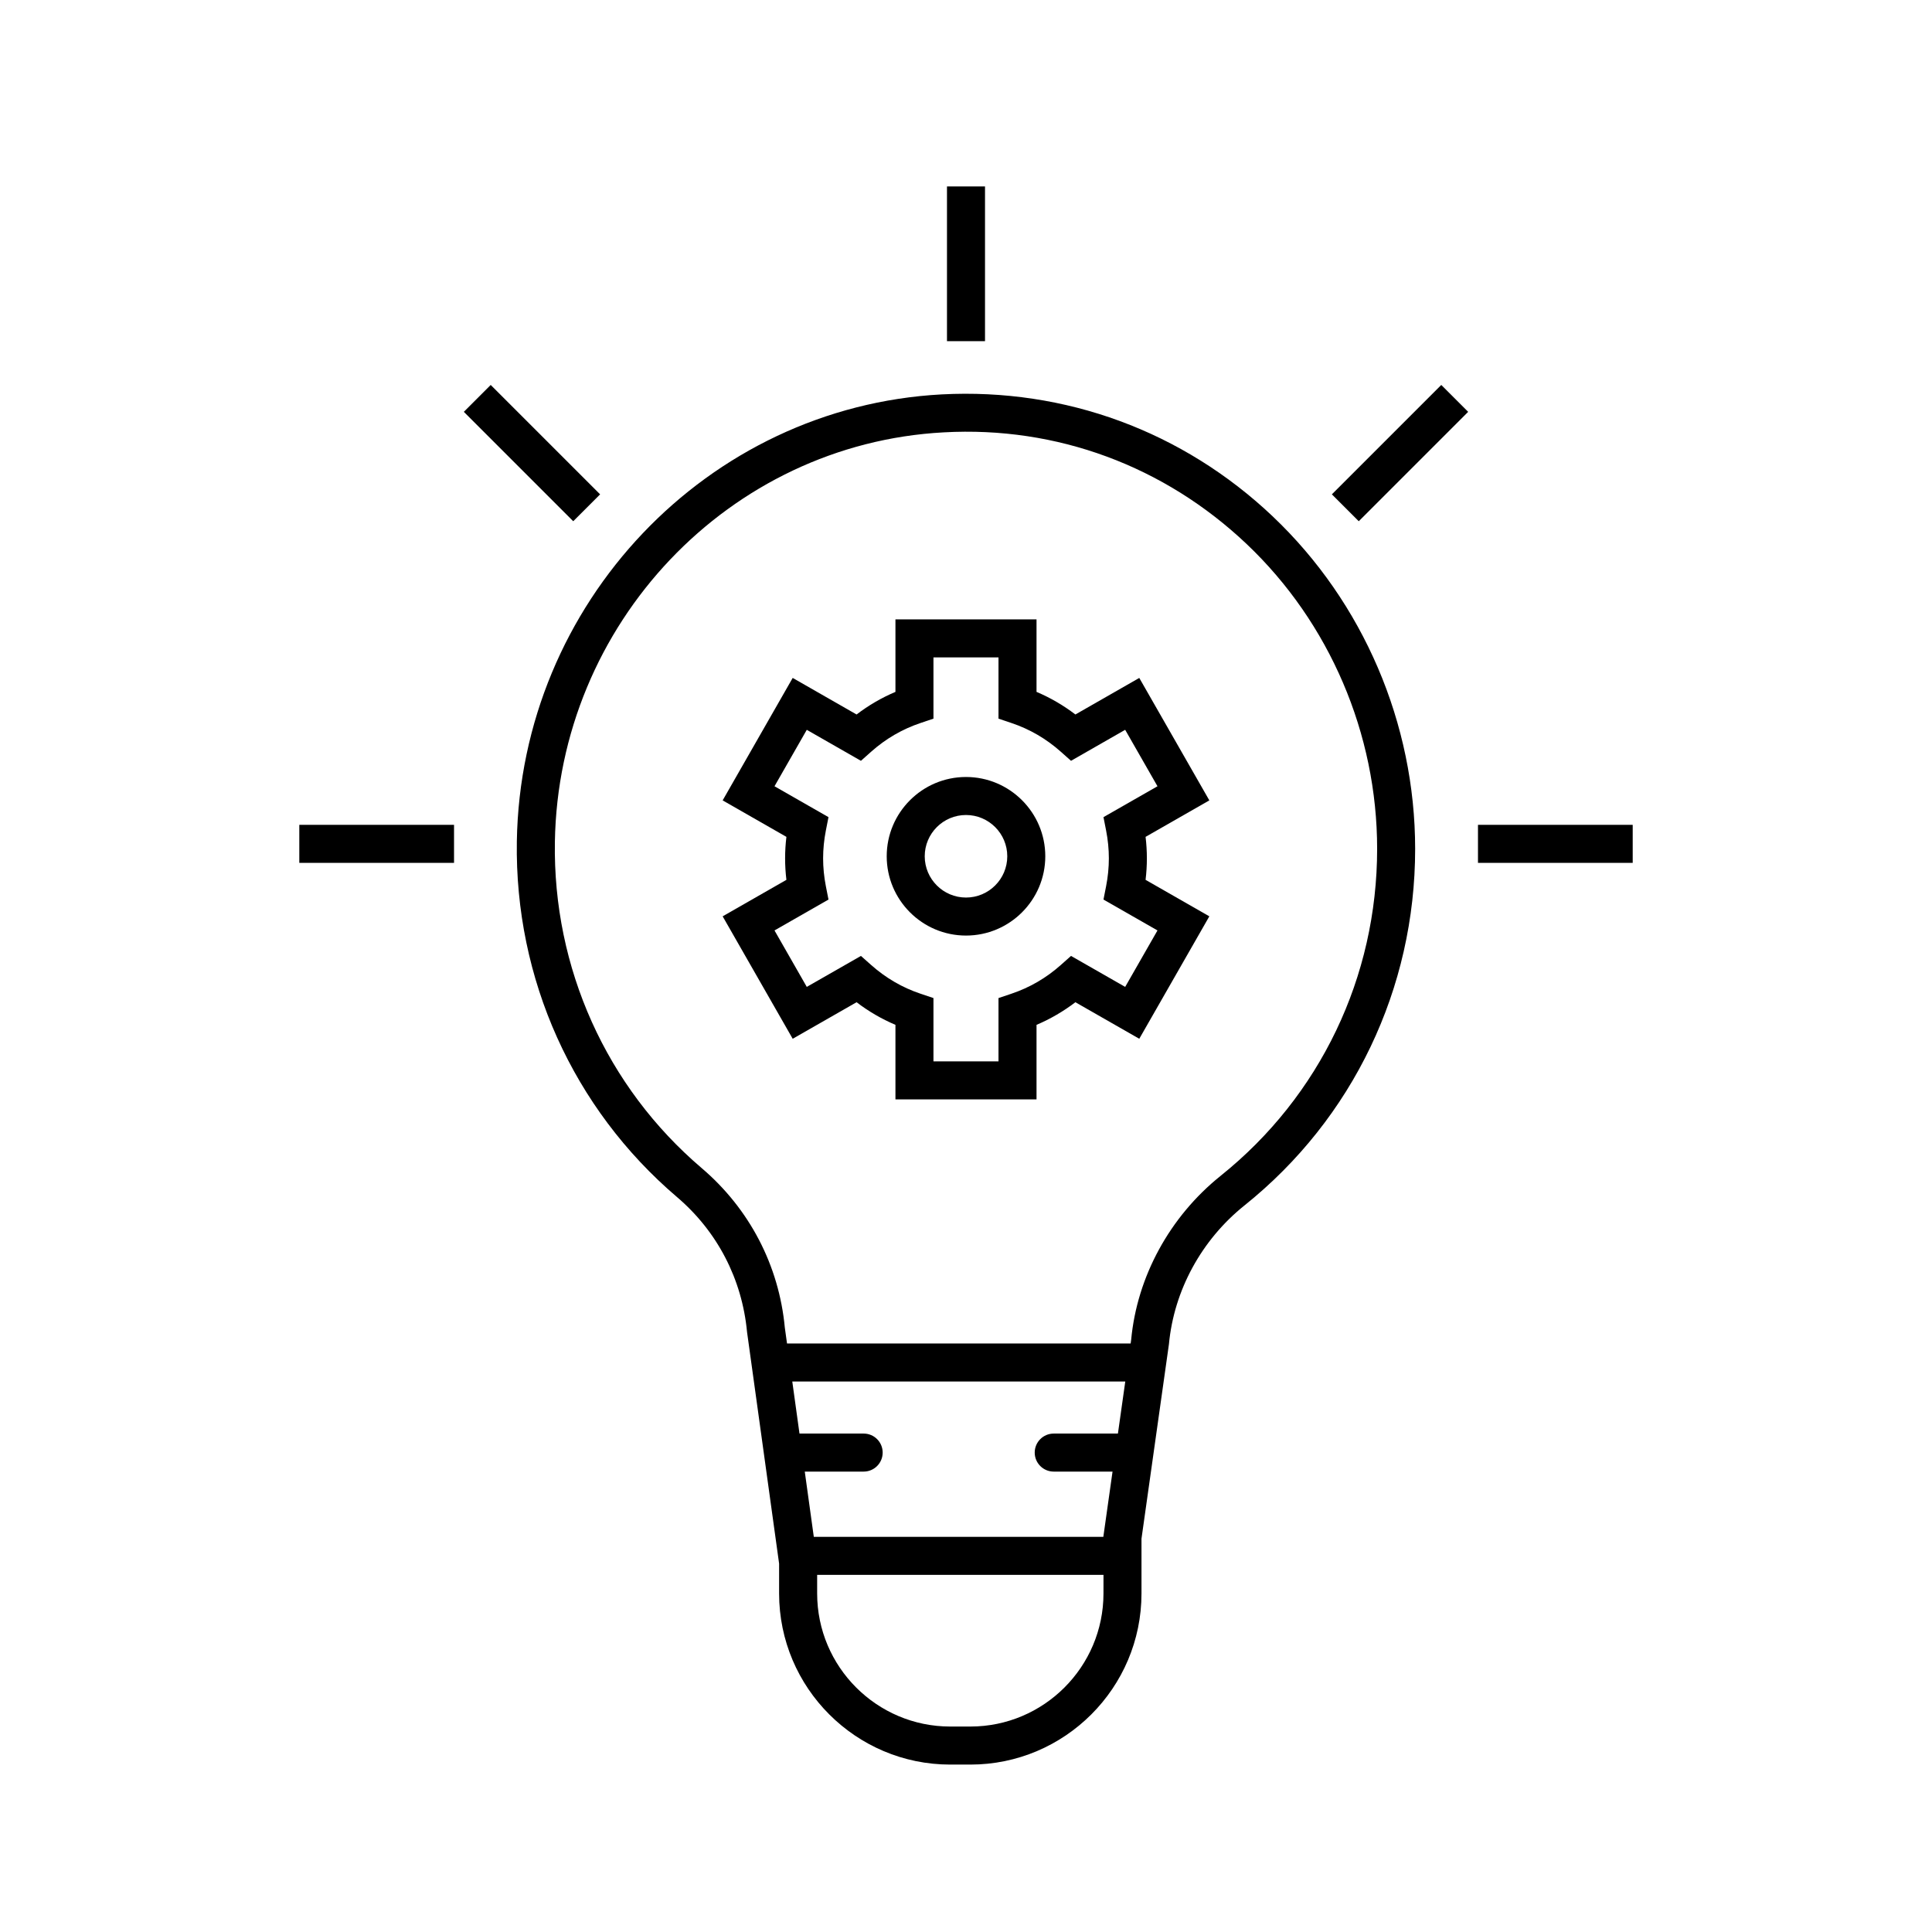
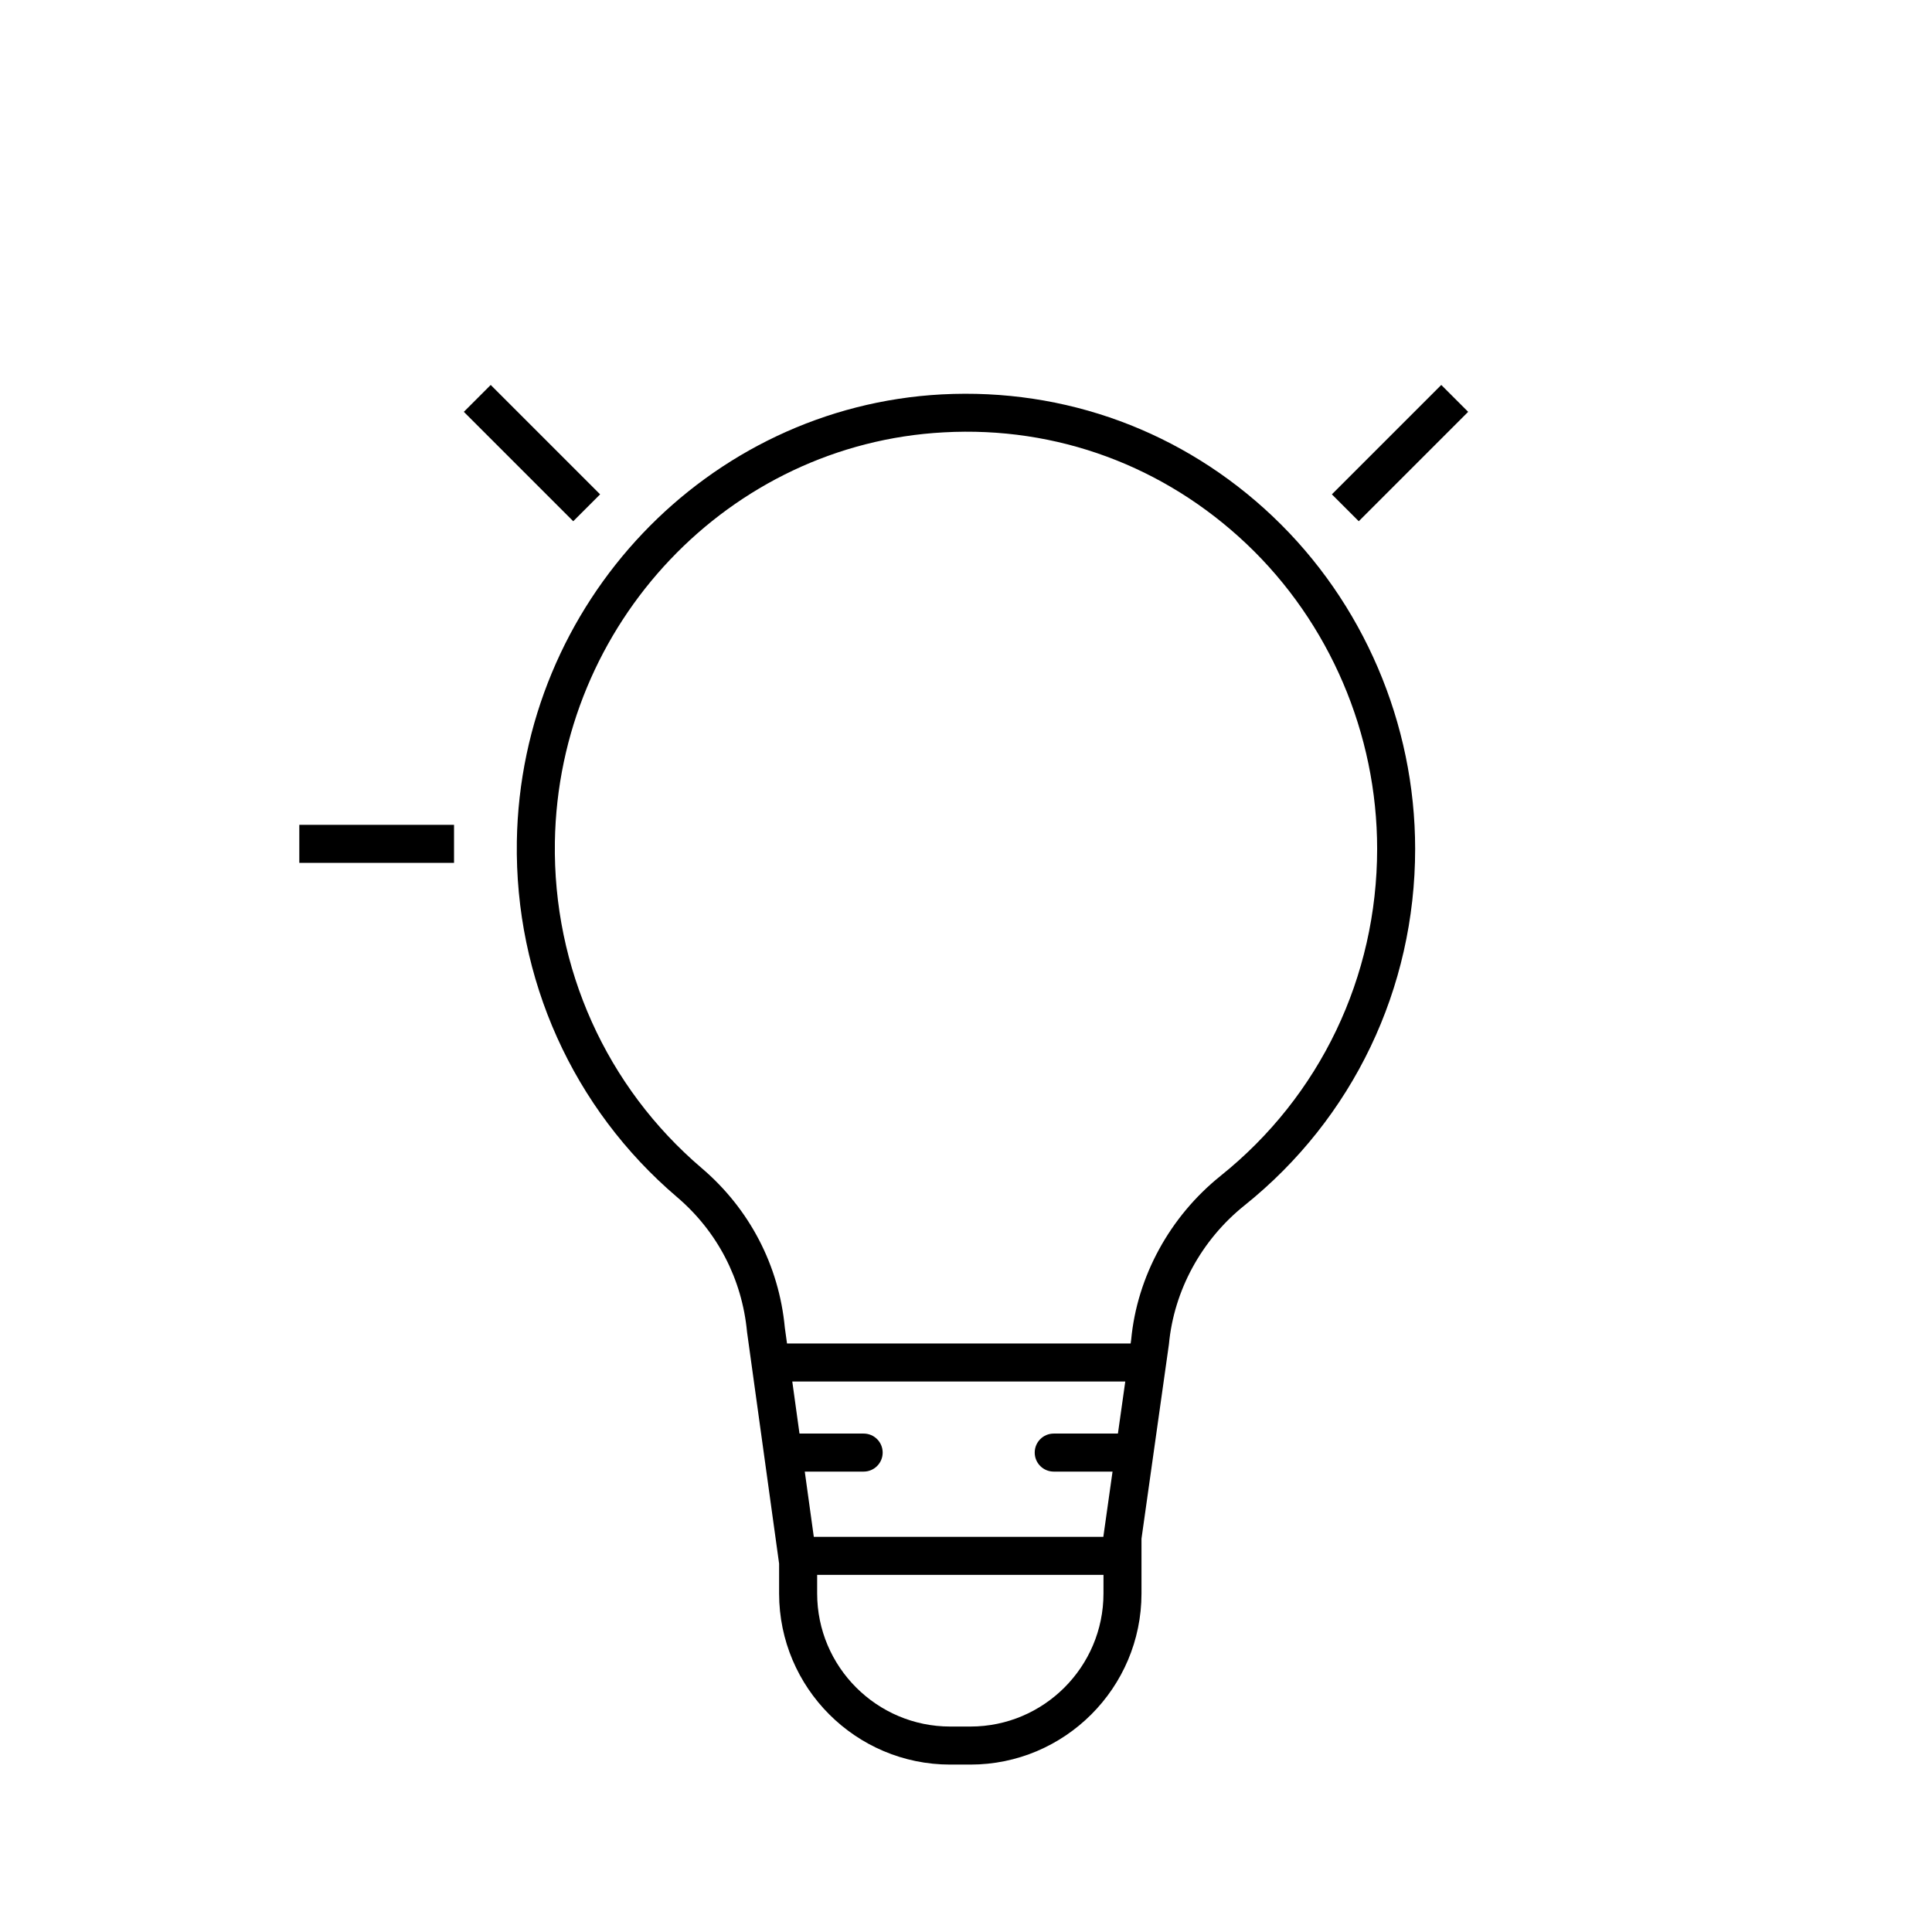
<svg xmlns="http://www.w3.org/2000/svg" fill="#000000" width="800px" height="800px" version="1.1" viewBox="144 144 512 512">
  <g>
    <path d="m481.32 280.88c-23.848-22.609-55.027-34.074-87.742-32.363-62.141 3.312-111.6 55.34-112.61 118.46-0.574 36.422 14.895 70.781 42.445 94.258 10.656 9.074 17.238 21.695 18.562 35.762l8.496 61.379v7.914c0 25.004 20.34 45.344 45.344 45.344h5.348c25.004 0 45.344-20.34 45.344-45.344v-14.52l7.273-51.551c1.332-14.234 8.629-27.637 20.023-36.766 28.742-23.031 45.227-57.469 45.227-94.492-0.004-33.246-13.75-65.352-37.715-88.078zm-41.059 243.03h-17.012c-2.785 0-5.039 2.254-5.039 5.039 0 2.785 2.254 5.039 5.039 5.039h15.586l-2.441 17.293h-76.727l-2.394-17.293h15.605c2.785 0 5.039-2.254 5.039-5.039 0-2.785-2.254-5.039-5.039-5.039h-17.004l-1.91-13.797h88.246zm-3.828 42.375c0 19.445-15.824 35.266-35.266 35.266h-5.348c-19.445 0-35.266-15.824-35.266-35.266v-4.93h75.883zm31.074-110.7c-13.516 10.828-22.176 26.75-23.734 43.453l-0.141 1h-91.062l-0.582-4.203c-1.543-16.477-9.371-31.492-22.035-42.277-25.254-21.52-39.434-53.023-38.902-86.43 0.922-57.84 46.188-105.52 103.06-108.55 29.949-1.668 58.453 8.922 80.281 29.609 21.969 20.832 34.566 50.27 34.566 80.762-0.004 33.949-15.113 65.527-41.449 86.633z" />
-     <path d="m400 349.91c-11.586 0-21.012 9.426-21.012 21.012 0 11.586 9.426 21.012 21.012 21.012s21.012-9.426 21.012-21.012c0-11.586-9.426-21.012-21.012-21.012zm0 31.949c-6.031 0-10.938-4.906-10.938-10.938s4.906-10.938 10.938-10.938 10.938 4.906 10.938 10.938c0 6.035-4.906 10.938-10.938 10.938z" />
-     <path d="m445.92 323.66-16.93 9.688c-3.184-2.434-6.633-4.438-10.301-5.992v-19.219h-37.387v19.219c-3.672 1.555-7.121 3.562-10.301 5.992l-16.93-9.691-18.562 32.453 16.895 9.668c-0.23 1.902-0.344 3.809-0.344 5.699s0.113 3.789 0.344 5.691l-16.895 9.668 18.562 32.449 16.93-9.684c3.188 2.43 6.633 4.438 10.301 5.992v19.758h37.387v-19.758c3.664-1.555 7.113-3.559 10.301-5.992l16.93 9.684 18.566-32.449-16.898-9.668c0.23-1.902 0.344-3.809 0.344-5.691 0-1.891-0.113-3.793-0.344-5.699l16.898-9.668zm-9.488 36.891 0.699 3.551c0.48 2.449 0.727 4.93 0.727 7.371 0 2.434-0.246 4.914-0.727 7.367l-0.699 3.551 14.312 8.184-8.562 14.961-14.352-8.207-2.707 2.406c-3.852 3.43-8.254 5.988-13.078 7.606l-3.434 1.156v16.777h-17.234v-16.777l-3.434-1.156c-4.828-1.617-9.227-4.184-13.078-7.606l-2.707-2.406-14.352 8.207-8.555-14.961 14.309-8.184-0.699-3.551c-0.48-2.449-0.727-4.93-0.727-7.367 0-2.441 0.246-4.922 0.727-7.371l0.699-3.551-14.309-8.184 8.555-14.957 14.352 8.211 2.707-2.41c3.844-3.426 8.246-5.984 13.078-7.606l3.434-1.156v-16.234h17.234v16.234l3.434 1.156c4.832 1.617 9.23 4.184 13.078 7.606l2.707 2.41 14.352-8.215 8.562 14.961z" />
-     <path d="m394.96 193.41h10.078v41.004h-10.078z" />
    <path d="m496.96 275.01 28.992-28.992 7.125 7.125-28.992 28.992z" />
-     <path d="m535.68 362.59h41.004v10.078h-41.004z" />
    <path d="m266.92 253.14 7.125-7.125 28.992 28.992-7.125 7.125z" />
    <path d="m223.32 362.59h41.004v10.078h-41.004z" />
  </g>
</svg>